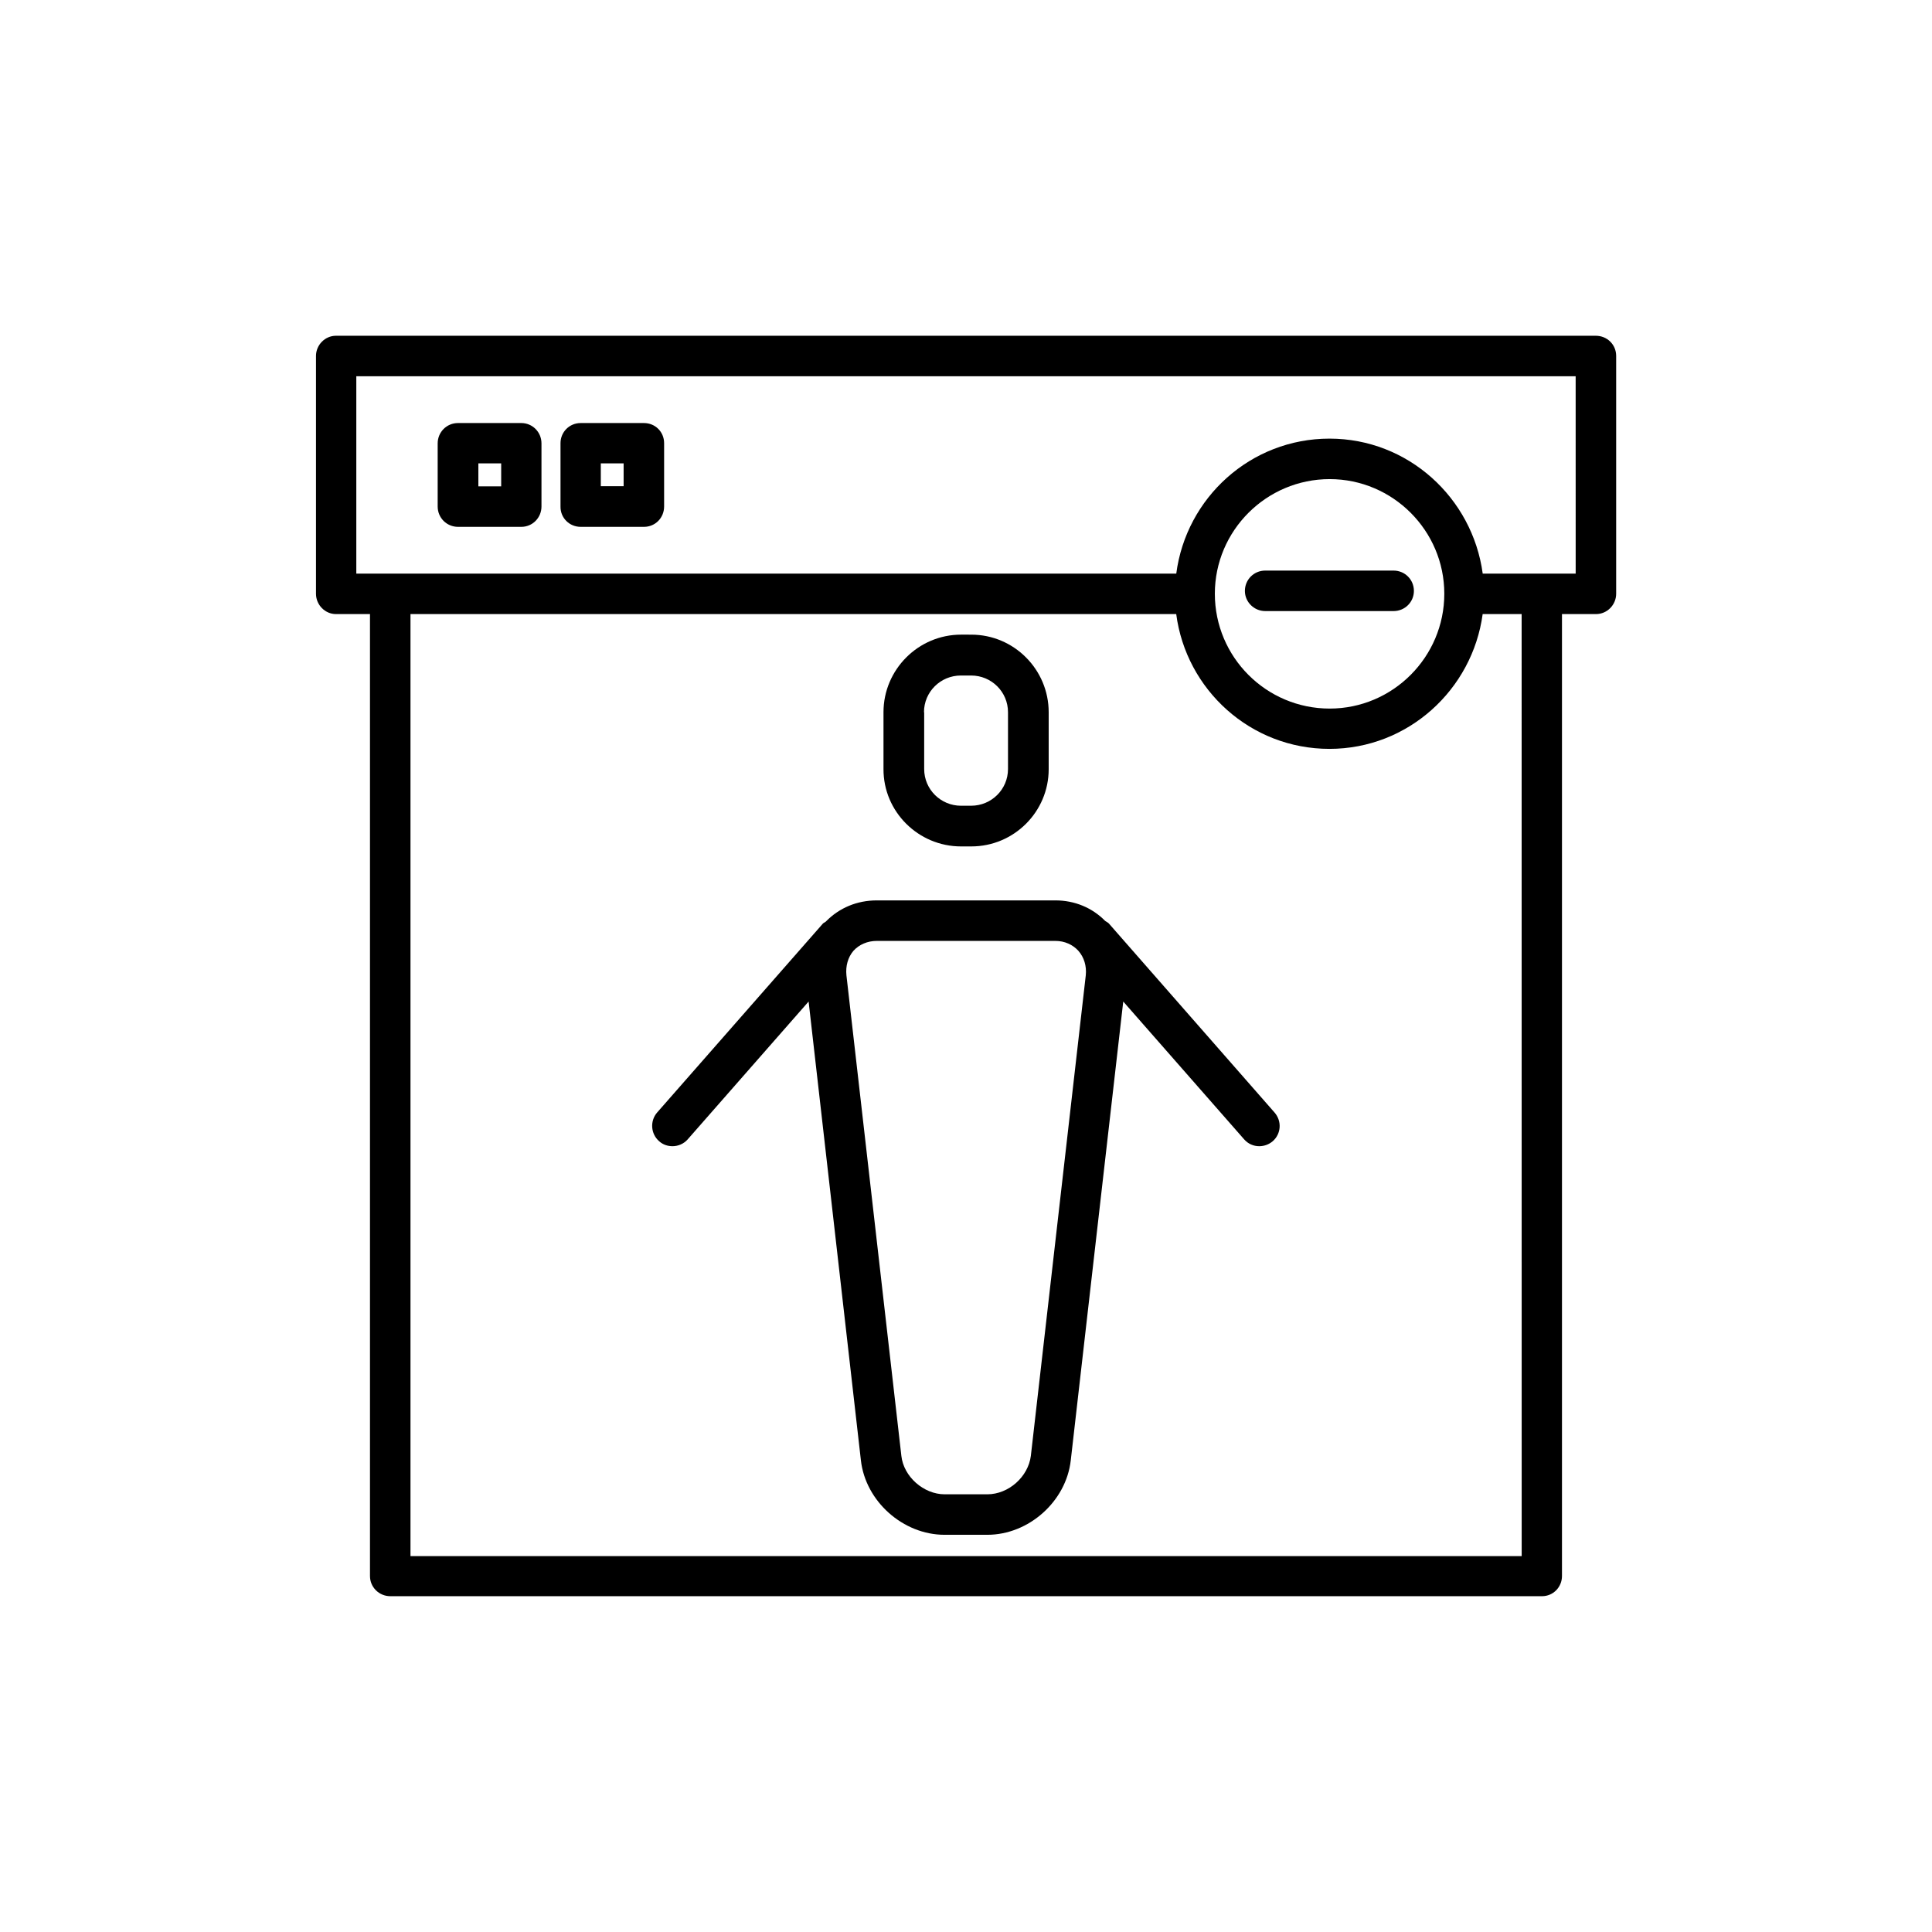
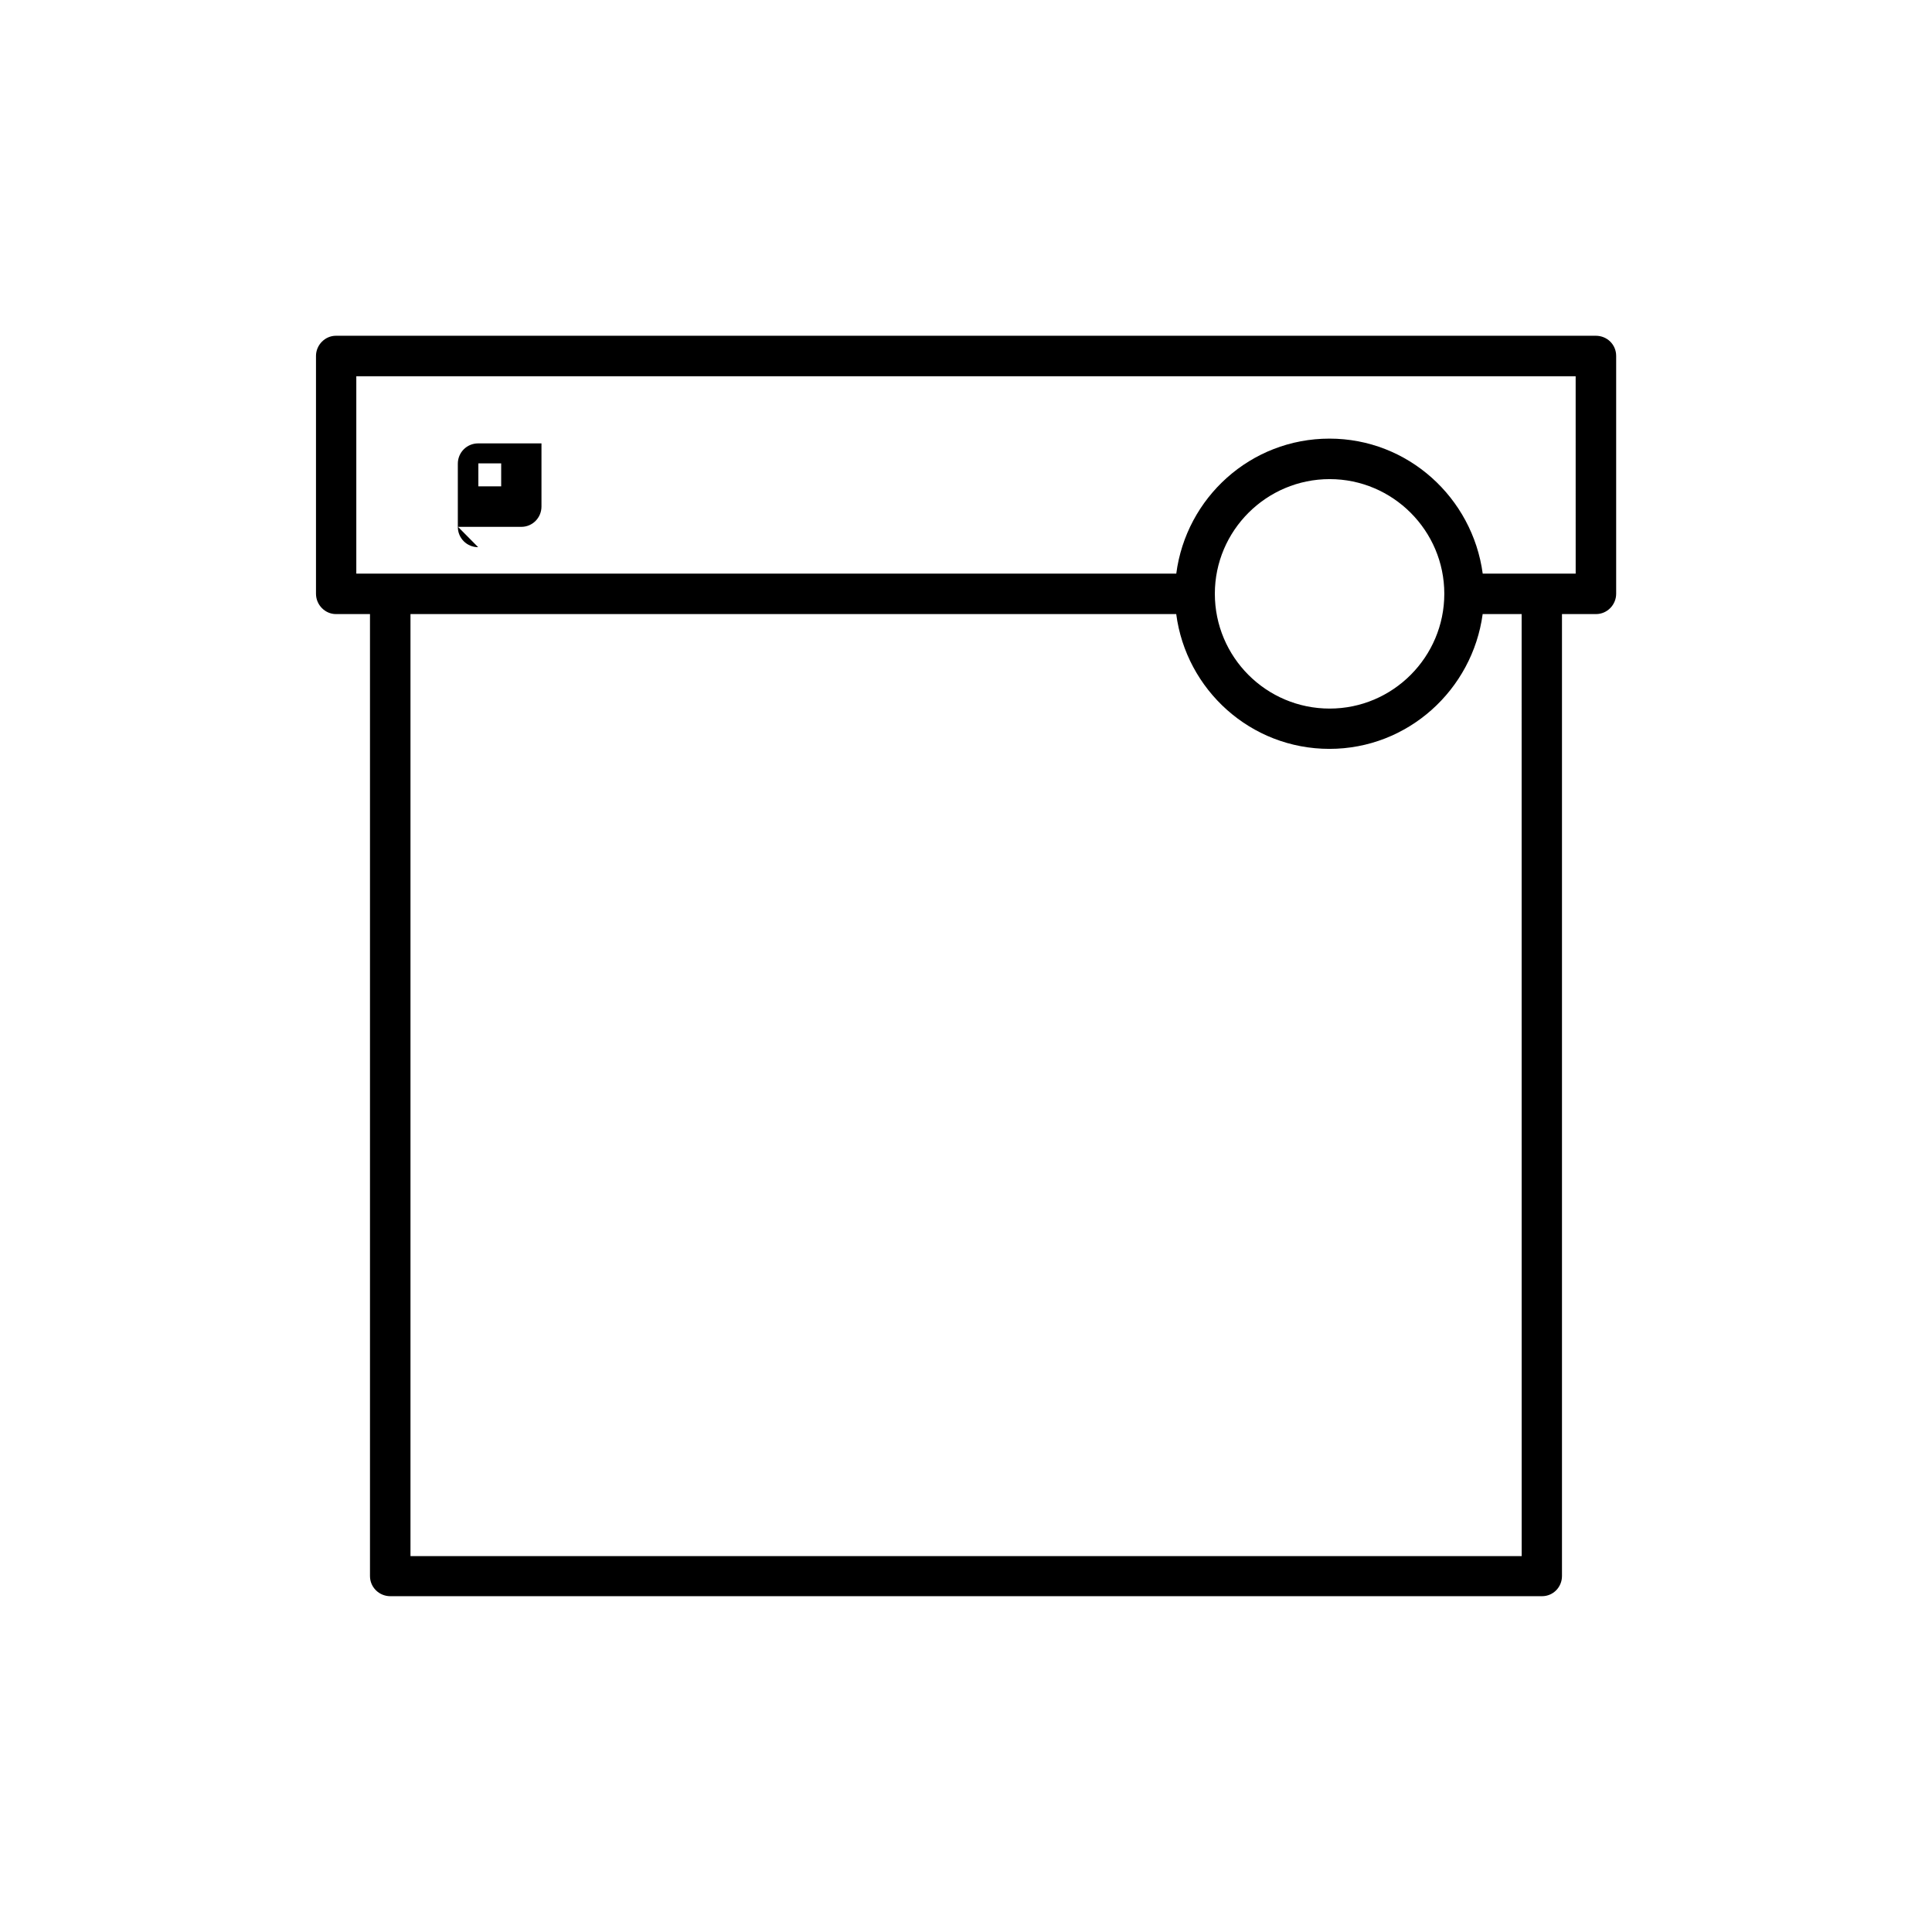
<svg xmlns="http://www.w3.org/2000/svg" fill="#000000" width="800px" height="800px" version="1.1" viewBox="144 144 512 512">
  <g>
-     <path d="m398.69 368.31h2.719c11.336 0 20.504-9.219 20.504-20.453v-15.113c0-11.336-9.219-20.555-20.504-20.555l-2.719-0.004c-11.336 0-20.555 9.27-20.555 20.555v15.062c-0.051 11.289 9.219 20.508 20.555 20.508zm-9.824-35.57c0-5.391 4.383-9.723 9.773-9.723h2.719c5.391 0 9.773 4.332 9.773 9.723v15.062c0 5.391-4.383 9.723-9.773 9.723l-2.668 0.004c-5.391 0-9.773-4.332-9.773-9.723v-15.066z" />
-     <path d="m437.84 388.71c-0.254-0.254-0.605-0.406-0.957-0.656-3.477-3.527-8.113-5.441-13.203-5.441h-47.305c-5.238 0-9.926 1.965-13.453 5.543-0.203 0.25-0.504 0.301-0.805 0.555l-43.984 50.129c-1.914 2.215-1.711 5.641 0.555 7.606 1.008 0.906 2.266 1.309 3.527 1.309 1.461 0 2.973-0.605 4.031-1.812l32.043-36.527 13.855 121.57c1.211 10.883 11.184 19.75 22.168 19.75h11.336c10.984 0 20.906-8.867 22.117-19.75l13.906-121.57 32.043 36.527c1.059 1.211 2.519 1.812 3.981 1.812 1.309 0 2.57-0.453 3.578-1.309 2.266-1.965 2.469-5.34 0.504-7.609zm-20.656 141.12c-0.707 5.539-5.894 10.176-11.539 10.176h-11.285c-5.594 0-10.883-4.684-11.488-10.176l-14.559-127.36c-0.25-2.469 0.402-4.789 1.863-6.5 1.512-1.664 3.727-2.621 6.195-2.621h47.309c2.469 0 4.637 1.008 6.098 2.621 1.512 1.711 2.219 4.031 1.965 6.5z" />
-     <path d="m265.38 283.62h16.777c2.973 0 5.34-2.418 5.34-5.391v-16.727c0-3.023-2.418-5.391-5.34-5.391h-16.777c-3.023 0-5.391 2.418-5.391 5.391v16.727c0 3.023 2.418 5.391 5.391 5.391zm5.391-16.824h6.047v6.098h-6.047z" />
-     <path d="m297.88 283.62h16.777c3.023 0 5.34-2.418 5.34-5.391v-16.777c0-3.023-2.367-5.34-5.34-5.34h-16.777c-2.973 0-5.34 2.367-5.34 5.34v16.777c-0.051 3.023 2.367 5.391 5.34 5.391zm5.34-16.824h6.047v6.047h-6.047z" />
+     <path d="m265.38 283.62h16.777c2.973 0 5.34-2.418 5.34-5.391v-16.727h-16.777c-3.023 0-5.391 2.418-5.391 5.391v16.727c0 3.023 2.418 5.391 5.391 5.391zm5.391-16.824h6.047v6.098h-6.047z" />
    <path d="m566.91 232.98h-333.88c-2.922 0-5.289 2.469-5.289 5.34v63.027c0 2.973 2.418 5.391 5.289 5.391h9.02v254.93c0 2.973 2.418 5.34 5.391 5.34h305.21c2.973 0 5.289-2.418 5.289-5.34v-254.93h9.02c2.973 0 5.34-2.469 5.34-5.391v-63.027c0-3.019-2.418-5.34-5.391-5.34zm-19.648 323.4h-294.48v-249.64h202.93c2.621 20.051 19.699 35.719 40.605 35.719 20.809 0 37.887-15.668 40.605-35.719h10.328zm-81.316-255.03c0-16.727 13.652-30.379 30.43-30.379 16.727 0 30.379 13.652 30.379 30.379 0 16.777-13.652 30.43-30.379 30.43-16.824 0-30.43-13.652-30.43-30.43zm95.625-5.34h-24.637c-2.719-20.102-19.801-35.77-40.605-35.77-20.906 0-37.988 15.668-40.605 35.77h-217.3v-52.293h323.14z" />
-     <path d="m479.3 305.94h34.008c3.023 0 5.391-2.418 5.391-5.34 0-3.023-2.418-5.391-5.391-5.391h-34.008c-3.023 0-5.391 2.418-5.391 5.391 0 2.922 2.418 5.34 5.391 5.34z" />
  </g>
</svg>